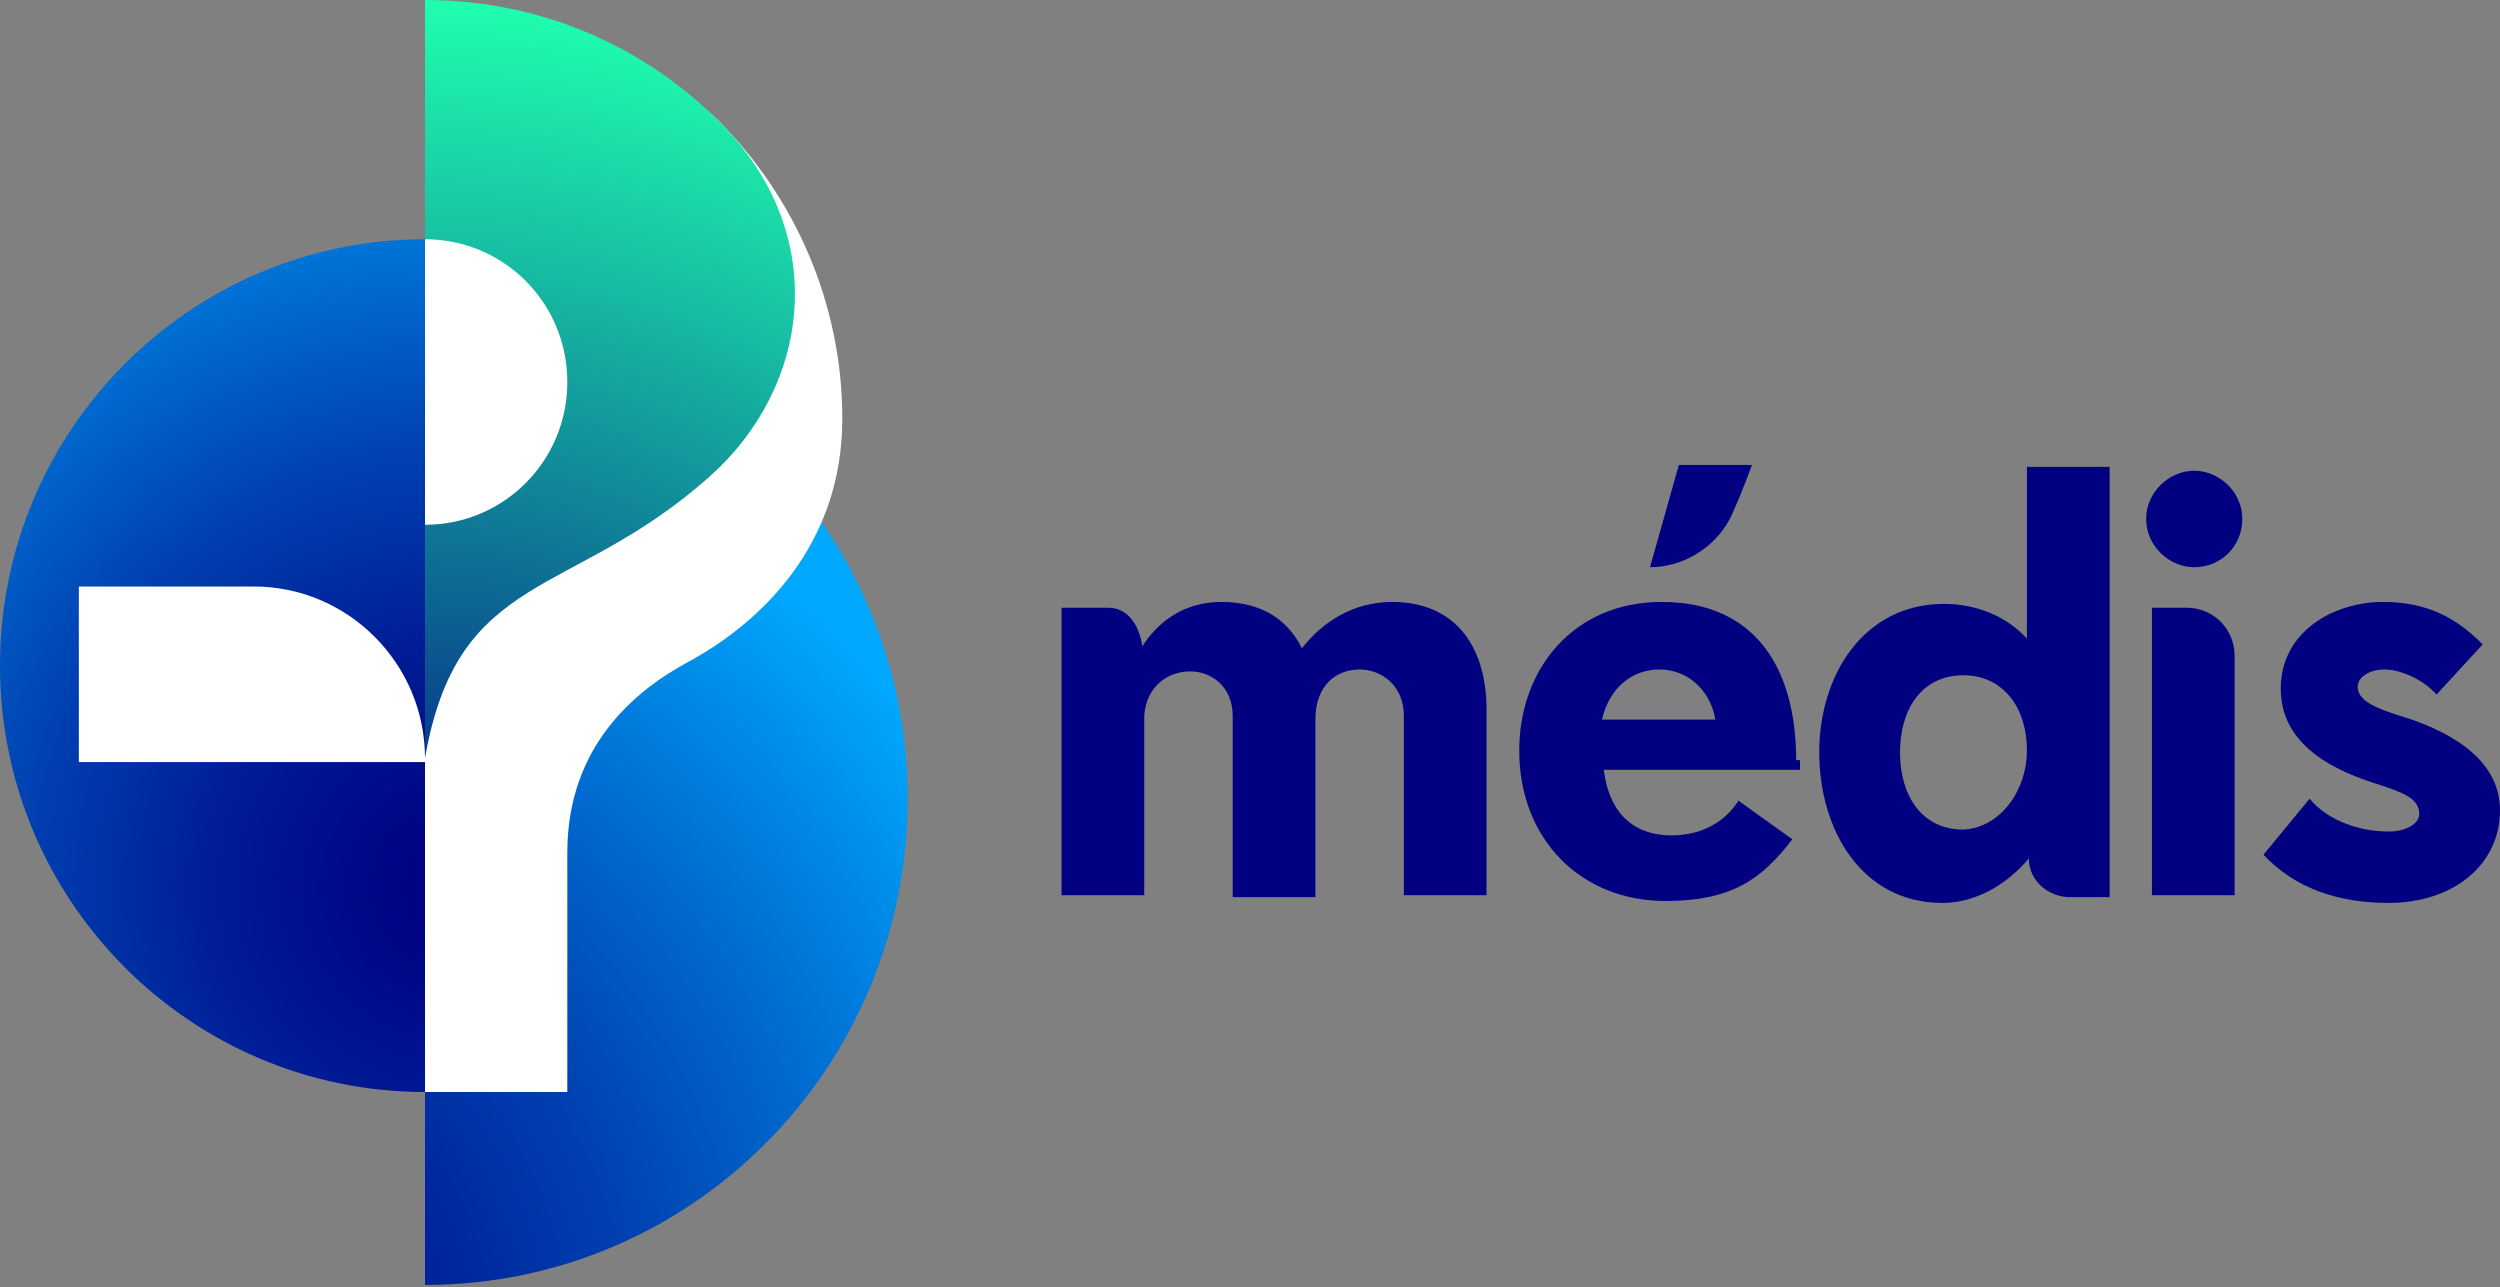
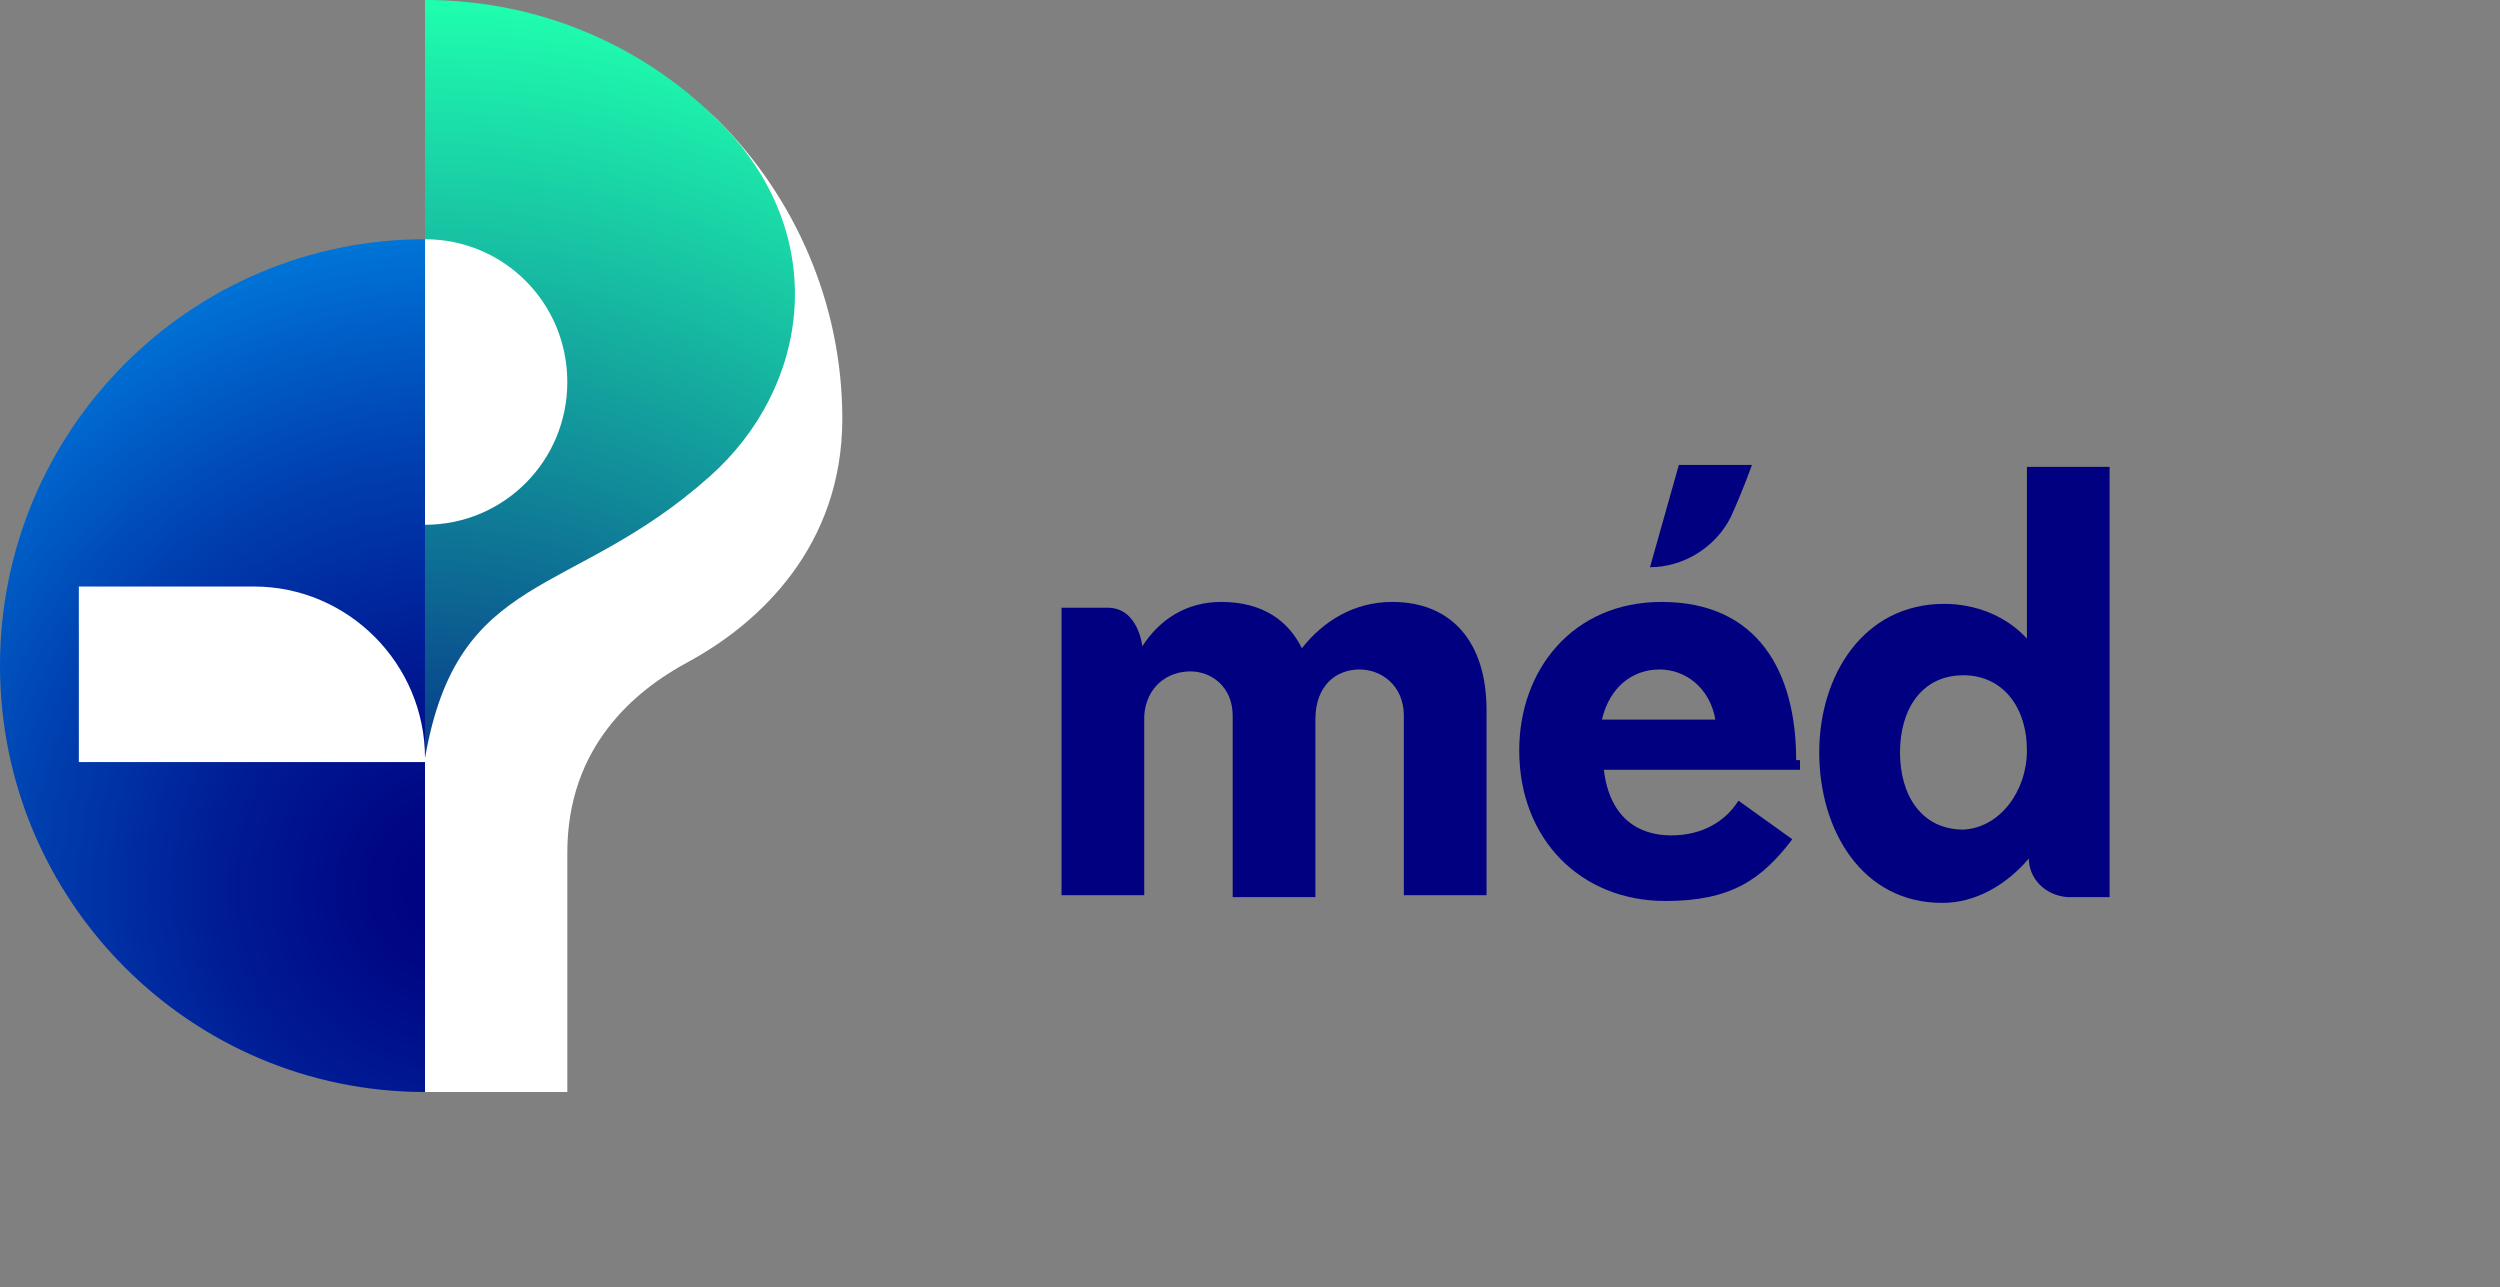
<svg xmlns="http://www.w3.org/2000/svg" width="134" height="69" viewBox="0 0 134 69" fill="none">
  <rect x="0" y="0" width="134" height="69" fill="#808080" stroke="none" />
  <g clip-path="url(#clip0_9_1306)">
    <path d="M56.898 47.983V32.574H59.372C61.022 32.574 61.228 34.643 61.228 34.643C62.155 33.195 63.598 32.264 65.454 32.264C67.722 32.264 69.061 33.298 69.783 34.746C70.917 33.298 72.566 32.264 74.628 32.264C77.823 32.264 79.678 34.436 79.678 38.055V47.983H75.246V38.365C75.246 36.711 74.009 35.884 72.875 35.884C71.638 35.884 70.505 36.711 70.505 38.572V48.086H66.072V38.365C66.072 36.814 64.938 35.987 63.805 35.987C62.568 35.987 61.434 36.814 61.331 38.365V47.983H56.898Z" fill="#000080" />
    <path d="M96.274 40.744C96.274 35.987 94.212 32.264 89.058 32.264C84.317 32.264 81.431 35.884 81.431 40.227C81.431 44.984 84.729 48.293 89.265 48.293C92.769 48.293 94.418 47.155 96.068 44.984L93.182 42.916C92.46 44.053 91.223 44.777 89.574 44.777C87.822 44.777 86.275 43.846 85.966 41.261H96.48V40.744H96.274ZM85.863 38.572C86.275 36.814 87.512 35.884 88.955 35.884C90.295 35.884 91.635 36.814 91.945 38.572H85.863Z" fill="#000080" />
    <path d="M108.746 46.018C107.509 47.465 105.86 48.396 104.108 48.396C99.778 48.396 97.511 44.467 97.511 40.33C97.511 36.194 99.882 32.368 104.211 32.368C105.86 32.368 107.509 32.988 108.643 34.229V25.025H113.075V48.086H110.808C109.571 47.983 108.746 47.052 108.746 46.018ZM108.643 40.227C108.643 37.848 107.303 36.194 105.242 36.194C102.974 36.194 101.84 38.055 101.84 40.33C101.84 42.605 102.974 44.467 105.242 44.467C107.2 44.363 108.643 42.398 108.643 40.227Z" fill="#000080" />
-     <path d="M117.611 25.232C118.951 25.232 120.188 26.37 120.188 27.817C120.188 29.265 119.054 30.403 117.611 30.403C116.271 30.403 115.034 29.265 115.034 27.817C115.034 26.37 116.271 25.232 117.611 25.232ZM115.343 47.983V32.574H117.198C118.642 32.574 119.775 33.712 119.775 35.16V47.983H115.343Z" fill="#000080" />
-     <path d="M123.795 42.812C124.826 44.053 126.578 44.57 128.022 44.57C128.949 44.57 129.671 44.156 129.671 43.639C129.671 42.812 128.846 42.502 127.609 42.088C125.238 41.364 122.249 40.02 122.249 36.918C122.249 33.815 125.135 32.264 127.712 32.264C130.083 32.264 131.629 33.092 133.072 34.539L130.598 37.228C129.98 36.504 128.743 35.884 127.815 35.884C126.991 35.884 126.372 36.297 126.372 36.814C126.372 37.538 127.3 37.952 128.64 38.365C131.011 39.089 134 40.537 134 43.432C134 46.328 131.526 48.396 128.022 48.396C125.238 48.396 122.971 47.569 121.322 45.811L123.795 42.812Z" fill="#000080" />
    <path d="M88.44 30.403L89.986 24.922H93.903C93.903 24.922 93.388 26.37 92.769 27.714C91.945 29.369 90.192 30.403 88.44 30.403Z" fill="#000080" />
-     <path d="M22.78 16.856C37.108 16.856 48.652 28.438 48.652 42.812C48.652 57.186 37.108 68.872 22.78 68.872V16.856Z" fill="url(#paint0_radial_9_1306)" />
    <path d="M45.148 22.44C45.148 29.265 40.715 33.402 36.901 35.47C34.015 37.021 30.408 40.02 30.408 45.708V58.531H22.78V13.03C22.78 4.86 32.572 0.724 38.448 6.412L38.551 6.515C42.571 10.548 45.148 16.235 45.148 22.44Z" fill="white" />
    <path d="M22.78 58.531C10.205 58.531 0 48.293 0 35.677C0 23.061 10.205 12.823 22.78 12.823V58.531Z" fill="url(#paint1_radial_9_1306)" />
    <path d="M38.035 25.543C30.614 32.161 24.532 30.506 22.78 40.64V3.8147e-05C28.965 3.8147e-05 34.531 2.482 38.551 6.515C44.632 12.616 43.395 20.786 38.035 25.543Z" fill="url(#paint2_radial_9_1306)" />
    <path d="M22.78 12.823V28.128C27.006 28.128 30.408 24.715 30.408 20.475C30.408 16.235 27.006 12.823 22.78 12.823Z" fill="white" />
    <path d="M22.78 40.64C22.78 35.573 18.657 31.437 13.606 31.437H4.226V40.847H22.883V40.64H22.78Z" fill="white" />
  </g>
  <defs>
    <radialGradient id="paint0_radial_9_1306" cx="0" cy="0" r="1" gradientUnits="userSpaceOnUse" gradientTransform="translate(5.628 73.422) scale(55.837 56.018)">
      <stop stop-color="#000080" />
      <stop offset="0.11" stop-color="#000886" />
      <stop offset="0.29" stop-color="#001D96" />
      <stop offset="0.51" stop-color="#0040B0" />
      <stop offset="0.75" stop-color="#0071D5" />
      <stop offset="1" stop-color="#00A9FF" />
    </radialGradient>
    <radialGradient id="paint1_radial_9_1306" cx="0" cy="0" r="1" gradientUnits="userSpaceOnUse" gradientTransform="translate(24.357 47.517) scale(45.24 45.387)">
      <stop stop-color="#000080" />
      <stop offset="0.11" stop-color="#000886" />
      <stop offset="0.29" stop-color="#001D96" />
      <stop offset="0.51" stop-color="#0040B0" />
      <stop offset="0.75" stop-color="#0071D5" />
      <stop offset="1" stop-color="#00A9FF" />
    </radialGradient>
    <radialGradient id="paint2_radial_9_1306" cx="0" cy="0" r="1" gradientUnits="userSpaceOnUse" gradientTransform="translate(22.976 53.07) scale(52.909 53.081)">
      <stop stop-color="#000080" />
      <stop offset="1" stop-color="#1FFFAE" />
    </radialGradient>
    <clipPath id="clip0_9_1306">
      <rect width="134" height="68.871" fill="white" />
    </clipPath>
  </defs>
</svg>